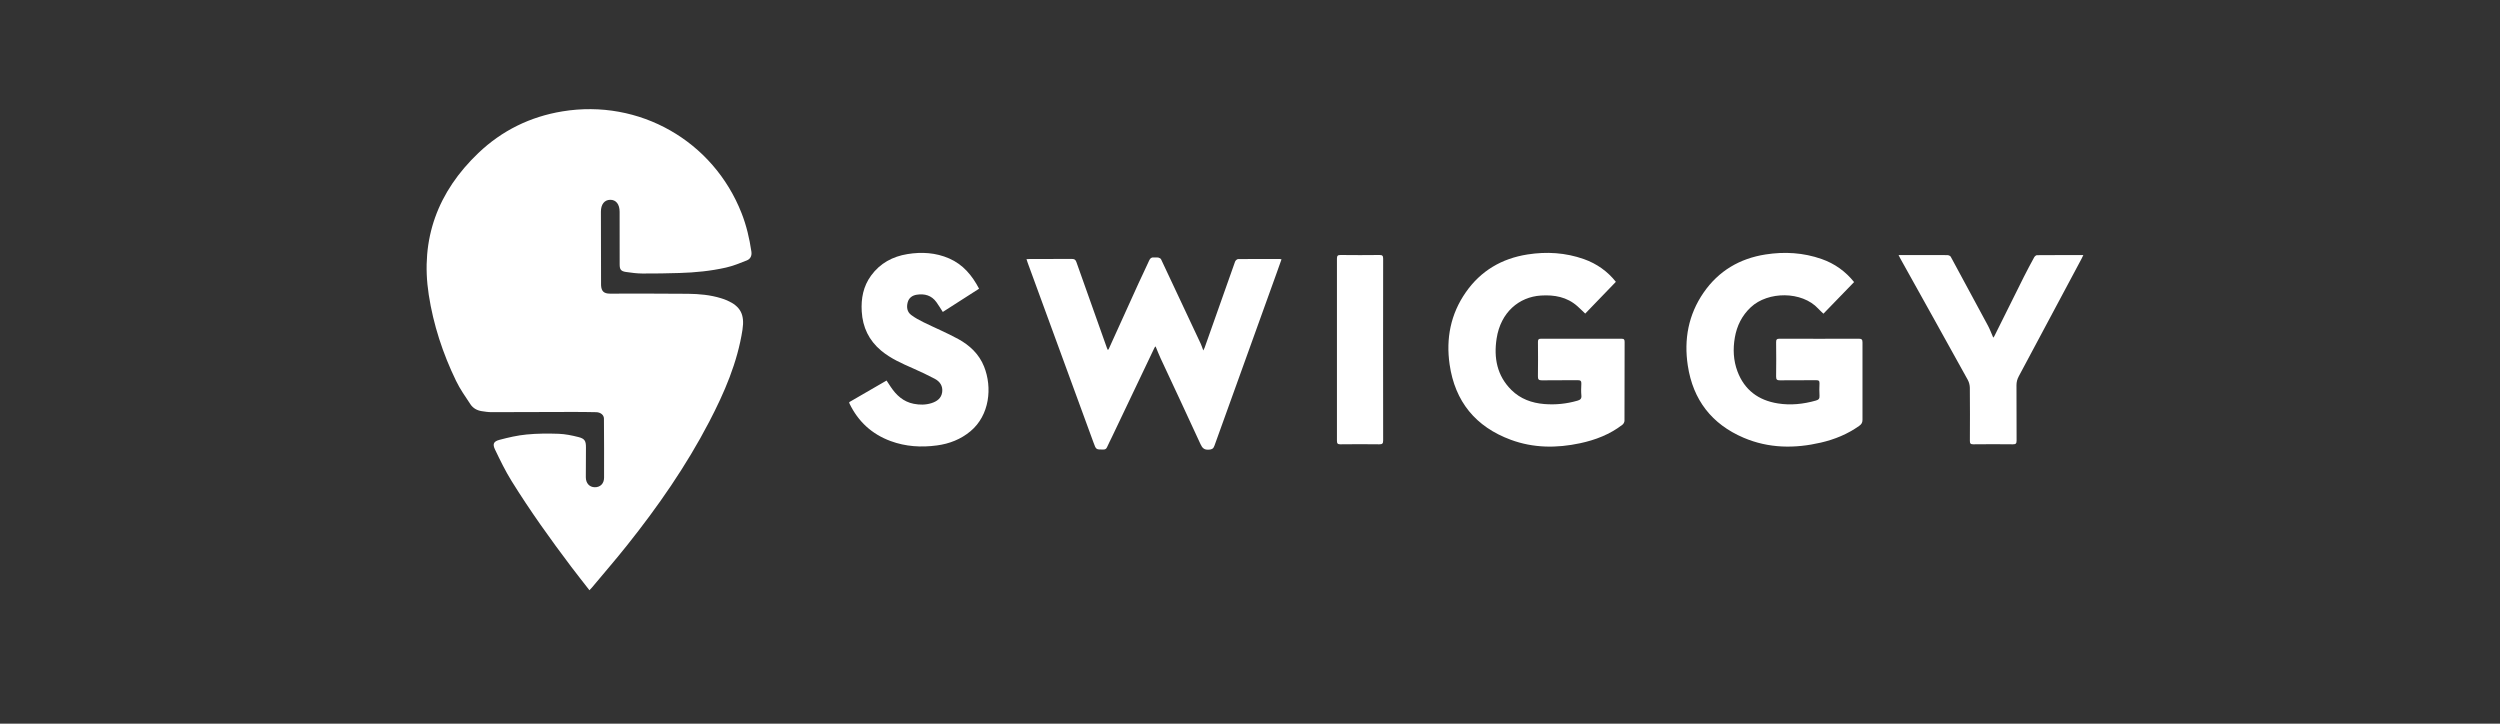
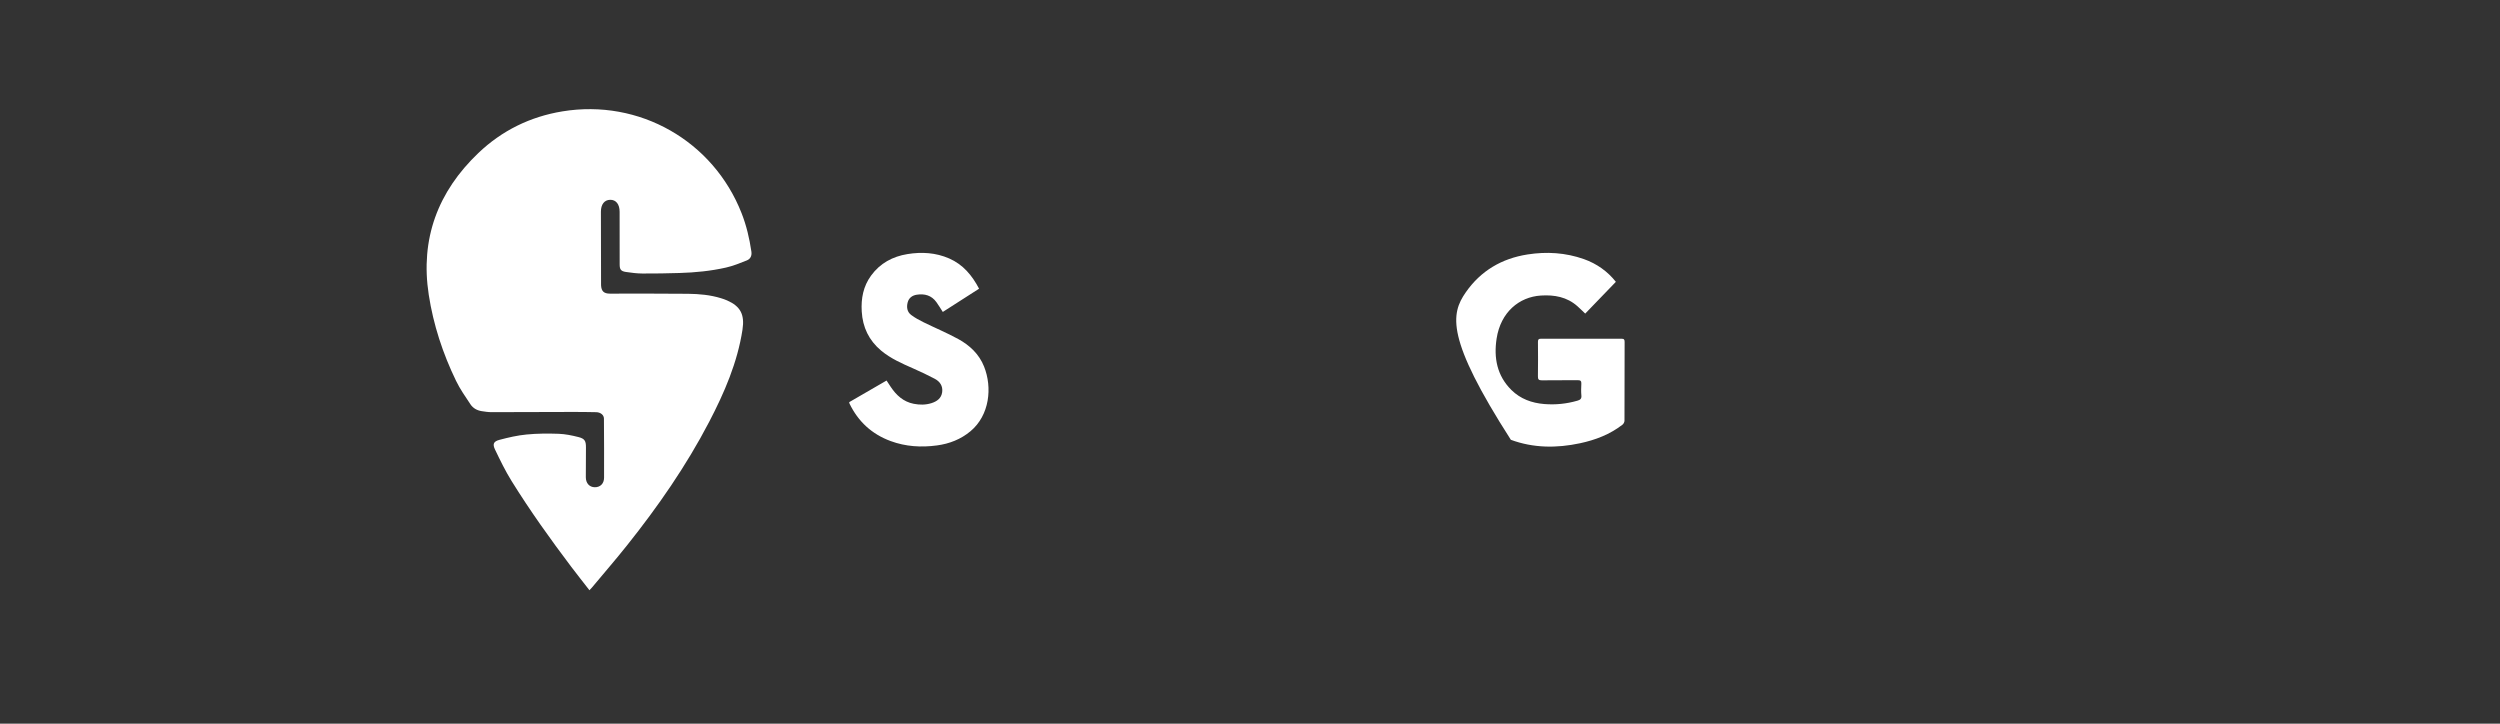
<svg xmlns="http://www.w3.org/2000/svg" width="228" height="66" viewBox="0 0 228 66" fill="none">
  <rect x="0" y="0" width="228" height="66" fill="#333333" stroke="none" />
  <path d="M53.758 53.831C53.188 53.097 52.638 52.405 52.105 51.701C50.187 49.162 48.338 46.576 46.659 43.873C46.09 42.958 45.617 41.979 45.149 41.005C44.904 40.499 45.009 40.256 45.556 40.112C46.367 39.897 47.195 39.705 48.029 39.626C48.996 39.532 49.975 39.528 50.946 39.562C51.555 39.584 52.167 39.711 52.759 39.861C53.332 40.006 53.443 40.22 53.439 40.812C53.435 41.715 53.429 42.621 53.427 43.524C53.427 44.065 53.751 44.426 54.237 44.436C54.732 44.446 55.089 44.115 55.091 43.57C55.099 41.771 55.091 39.972 55.079 38.174C55.077 37.843 54.766 37.599 54.373 37.591C53.687 37.579 53.001 37.567 52.315 37.569C49.818 37.575 47.321 37.589 44.824 37.589C44.529 37.589 44.231 37.543 43.936 37.498C43.516 37.434 43.145 37.232 42.913 36.885C42.447 36.185 41.958 35.487 41.593 34.735C40.384 32.242 39.523 29.62 39.102 26.882C38.316 21.788 39.928 17.484 43.629 13.954C45.777 11.906 48.35 10.642 51.282 10.159C58.313 9 65.048 12.857 67.631 19.439C68.076 20.57 68.349 21.744 68.527 22.945C68.582 23.324 68.441 23.617 68.11 23.75C67.487 24 66.857 24.255 66.205 24.403C64.819 24.716 63.405 24.855 61.985 24.897C60.852 24.931 59.719 24.951 58.587 24.945C58.082 24.941 57.576 24.877 57.077 24.802C56.622 24.732 56.513 24.57 56.513 24.115C56.513 22.516 56.513 20.915 56.509 19.315C56.509 18.629 56.18 18.212 55.647 18.222C55.123 18.23 54.803 18.639 54.803 19.305C54.807 21.471 54.812 23.639 54.816 25.805C54.816 25.875 54.816 25.944 54.817 26.014C54.843 26.558 55.073 26.778 55.623 26.78C58 26.782 60.378 26.766 62.755 26.794C63.766 26.806 64.777 26.896 65.754 27.197C65.944 27.255 66.131 27.32 66.313 27.4C67.527 27.933 67.928 28.684 67.715 30.067C67.254 33.064 66.064 35.81 64.674 38.477C62.581 42.493 60.009 46.193 57.193 49.727C56.154 51.033 55.059 52.295 53.99 53.578C53.928 53.654 53.856 53.721 53.755 53.831H53.758Z" fill="white" />
-   <path d="M93.618 23.635C93.737 23.629 93.823 23.621 93.911 23.621C95.193 23.621 96.477 23.625 97.76 23.615C97.981 23.615 98.087 23.675 98.165 23.894C99.086 26.513 100.021 29.125 100.953 31.74C100.973 31.794 101.001 31.846 101.038 31.923C101.076 31.877 101.106 31.855 101.118 31.826C102.028 29.821 102.933 27.815 103.846 25.811C104.16 25.125 104.495 24.448 104.802 23.761C104.897 23.545 105.023 23.451 105.256 23.481C105.384 23.497 105.52 23.465 105.643 23.491C105.735 23.511 105.855 23.575 105.891 23.651C107.103 26.215 108.308 28.784 109.51 31.355C109.592 31.53 109.648 31.718 109.74 31.963C109.8 31.84 109.837 31.78 109.861 31.712C110.785 29.095 111.706 26.477 112.638 23.862C112.673 23.761 112.815 23.631 112.911 23.629C114.183 23.613 115.458 23.619 116.73 23.621C116.766 23.621 116.804 23.635 116.874 23.651C116.71 24.111 116.554 24.558 116.393 25.003C114.512 30.216 112.63 35.427 110.759 40.645C110.663 40.914 110.539 40.99 110.256 41.01C109.841 41.038 109.658 40.882 109.488 40.511C108.29 37.894 107.063 35.292 105.849 32.683C105.687 32.336 105.552 31.977 105.388 31.586C105.338 31.648 105.31 31.67 105.294 31.7C104.002 34.414 102.71 37.129 101.415 39.841C101.266 40.154 101.104 40.463 100.963 40.78C100.893 40.938 100.799 40.998 100.624 40.998C99.963 41.002 99.963 41.008 99.736 40.383C97.732 34.909 95.728 29.434 93.723 23.96C93.687 23.86 93.657 23.759 93.615 23.631L93.618 23.635Z" fill="white" />
-   <path d="M144.571 28.599C144.312 28.352 144.094 28.134 143.865 27.931C142.91 27.079 141.759 26.876 140.53 26.953C138.544 27.079 136.863 28.471 136.492 30.872C136.221 32.629 136.52 34.263 137.846 35.573C138.668 36.383 139.701 36.754 140.825 36.847C141.851 36.933 142.868 36.83 143.863 36.542C144.11 36.471 144.252 36.371 144.222 36.072C144.188 35.717 144.2 35.356 144.218 34.999C144.23 34.755 144.152 34.67 143.901 34.674C142.806 34.686 141.713 34.668 140.618 34.686C140.323 34.69 140.255 34.596 140.259 34.317C140.275 33.274 140.271 32.228 140.261 31.186C140.261 30.97 140.311 30.89 140.542 30.892C142.989 30.9 145.436 30.9 147.883 30.892C148.113 30.892 148.167 30.97 148.165 31.186C148.159 33.581 148.165 35.976 148.153 38.371C148.153 38.495 148.067 38.658 147.967 38.734C146.82 39.62 145.5 40.126 144.098 40.425C141.97 40.88 139.848 40.87 137.79 40.11C134.579 38.925 132.693 36.626 132.204 33.234C131.863 30.866 132.298 28.641 133.68 26.658C135.046 24.696 136.96 23.575 139.31 23.206C141.053 22.933 142.776 23.039 144.449 23.629C145.64 24.05 146.625 24.764 147.367 25.703C146.432 26.672 145.508 27.628 144.571 28.601V28.599Z" fill="white" />
-   <path d="M169.097 25.721C168.16 26.688 167.241 27.636 166.297 28.609C166.124 28.441 165.962 28.302 165.819 28.144C164.337 26.541 161.242 26.551 159.674 28.02C158.864 28.778 158.402 29.714 158.216 30.789C158.037 31.832 158.081 32.871 158.456 33.87C159.096 35.573 160.372 36.51 162.135 36.791C163.308 36.979 164.47 36.855 165.613 36.53C165.849 36.462 165.958 36.363 165.94 36.099C165.914 35.723 165.922 35.344 165.938 34.967C165.948 34.743 165.869 34.673 165.647 34.675C164.542 34.684 163.439 34.672 162.335 34.685C162.065 34.69 161.978 34.618 161.982 34.339C161.997 33.295 161.995 32.25 161.982 31.207C161.978 30.956 162.057 30.89 162.303 30.89C164.71 30.898 167.117 30.9 169.524 30.89C169.791 30.89 169.861 30.976 169.859 31.231C169.851 33.587 169.851 35.942 169.859 38.297C169.859 38.553 169.755 38.7 169.564 38.836C168.505 39.59 167.324 40.074 166.066 40.365C163.677 40.92 161.307 40.896 159.026 39.925C156.114 38.686 154.405 36.472 153.928 33.347C153.563 30.95 153.98 28.692 155.374 26.678C156.74 24.704 158.661 23.573 161.022 23.206C162.753 22.937 164.468 23.038 166.134 23.623C167.326 24.04 168.314 24.752 169.093 25.725L169.097 25.721Z" fill="white" />
+   <path d="M144.571 28.599C144.312 28.352 144.094 28.134 143.865 27.931C142.91 27.079 141.759 26.876 140.53 26.953C138.544 27.079 136.863 28.471 136.492 30.872C136.221 32.629 136.52 34.263 137.846 35.573C138.668 36.383 139.701 36.754 140.825 36.847C141.851 36.933 142.868 36.83 143.863 36.542C144.11 36.471 144.252 36.371 144.222 36.072C144.188 35.717 144.2 35.356 144.218 34.999C144.23 34.755 144.152 34.67 143.901 34.674C142.806 34.686 141.713 34.668 140.618 34.686C140.323 34.69 140.255 34.596 140.259 34.317C140.275 33.274 140.271 32.228 140.261 31.186C140.261 30.97 140.311 30.89 140.542 30.892C142.989 30.9 145.436 30.9 147.883 30.892C148.113 30.892 148.167 30.97 148.165 31.186C148.159 33.581 148.165 35.976 148.153 38.371C148.153 38.495 148.067 38.658 147.967 38.734C146.82 39.62 145.5 40.126 144.098 40.425C141.97 40.88 139.848 40.87 137.79 40.11C131.863 30.866 132.298 28.641 133.68 26.658C135.046 24.696 136.96 23.575 139.31 23.206C141.053 22.933 142.776 23.039 144.449 23.629C145.64 24.05 146.625 24.764 147.367 25.703C146.432 26.672 145.508 27.628 144.571 28.601V28.599Z" fill="white" />
  <path d="M89.294 26.328C88.171 27.047 87.08 27.747 85.983 28.45C85.778 28.132 85.6 27.833 85.399 27.554C84.954 26.934 84.32 26.766 83.606 26.878C83.201 26.942 82.882 27.165 82.776 27.592C82.666 28.029 82.732 28.448 83.099 28.725C83.444 28.984 83.833 29.195 84.222 29.387C85.273 29.903 86.356 30.354 87.383 30.915C88.43 31.485 89.292 32.289 89.746 33.429C90.514 35.346 90.249 37.873 88.51 39.327C87.621 40.069 86.581 40.471 85.453 40.623C84.019 40.816 82.601 40.733 81.227 40.226C79.51 39.594 78.267 38.445 77.473 36.804C77.461 36.778 77.459 36.746 77.445 36.678C78.566 36.028 79.697 35.374 80.854 34.704C80.983 34.903 81.107 35.091 81.231 35.278C81.743 36.046 82.387 36.64 83.329 36.826C83.871 36.933 84.413 36.935 84.946 36.768C85.449 36.608 85.852 36.325 85.927 35.763C86.001 35.204 85.722 34.794 85.247 34.544C84.607 34.207 83.953 33.896 83.291 33.605C82.262 33.152 81.233 32.705 80.359 31.976C79.246 31.044 78.674 29.849 78.59 28.406C78.52 27.219 78.73 26.11 79.442 25.135C80.265 24.004 81.412 23.39 82.764 23.172C84.057 22.963 85.341 23.037 86.561 23.569C87.826 24.122 88.653 25.109 89.292 26.331L89.294 26.328Z" fill="white" />
-   <path d="M173.152 23.262C174.298 23.262 175.381 23.262 176.464 23.262C176.853 23.262 177.24 23.252 177.627 23.27C177.725 23.274 177.866 23.338 177.91 23.417C179.049 25.509 180.182 27.608 181.305 29.707C181.484 30.045 181.616 30.405 181.785 30.794C181.837 30.725 181.865 30.699 181.879 30.667C182.776 28.864 183.67 27.059 184.571 25.258C184.874 24.654 185.194 24.059 185.517 23.467C185.564 23.38 185.684 23.272 185.77 23.272C187.162 23.26 188.554 23.264 190 23.264C189.934 23.401 189.888 23.505 189.834 23.605C187.928 27.179 186.021 30.755 184.109 34.324C183.969 34.588 183.901 34.845 183.903 35.144C183.913 36.823 183.903 38.503 183.913 40.184C183.913 40.443 183.843 40.525 183.578 40.521C182.374 40.507 181.171 40.507 179.966 40.521C179.711 40.523 179.651 40.441 179.653 40.198C179.663 38.588 179.665 36.977 179.649 35.367C179.647 35.124 179.577 34.855 179.46 34.642C177.422 30.956 175.371 27.278 173.323 23.601C173.271 23.507 173.225 23.411 173.148 23.262H173.152Z" fill="white" />
-   <path d="M126.137 31.881C126.137 34.644 126.133 37.408 126.143 40.17C126.143 40.439 126.077 40.525 125.796 40.521C124.613 40.505 123.429 40.507 122.244 40.521C121.993 40.523 121.929 40.445 121.929 40.2C121.935 34.663 121.935 29.127 121.929 23.593C121.929 23.334 121.993 23.252 122.26 23.256C123.445 23.27 124.627 23.27 125.812 23.256C126.079 23.252 126.143 23.334 126.143 23.593C126.135 26.355 126.137 29.119 126.137 31.881Z" fill="white" />
</svg>